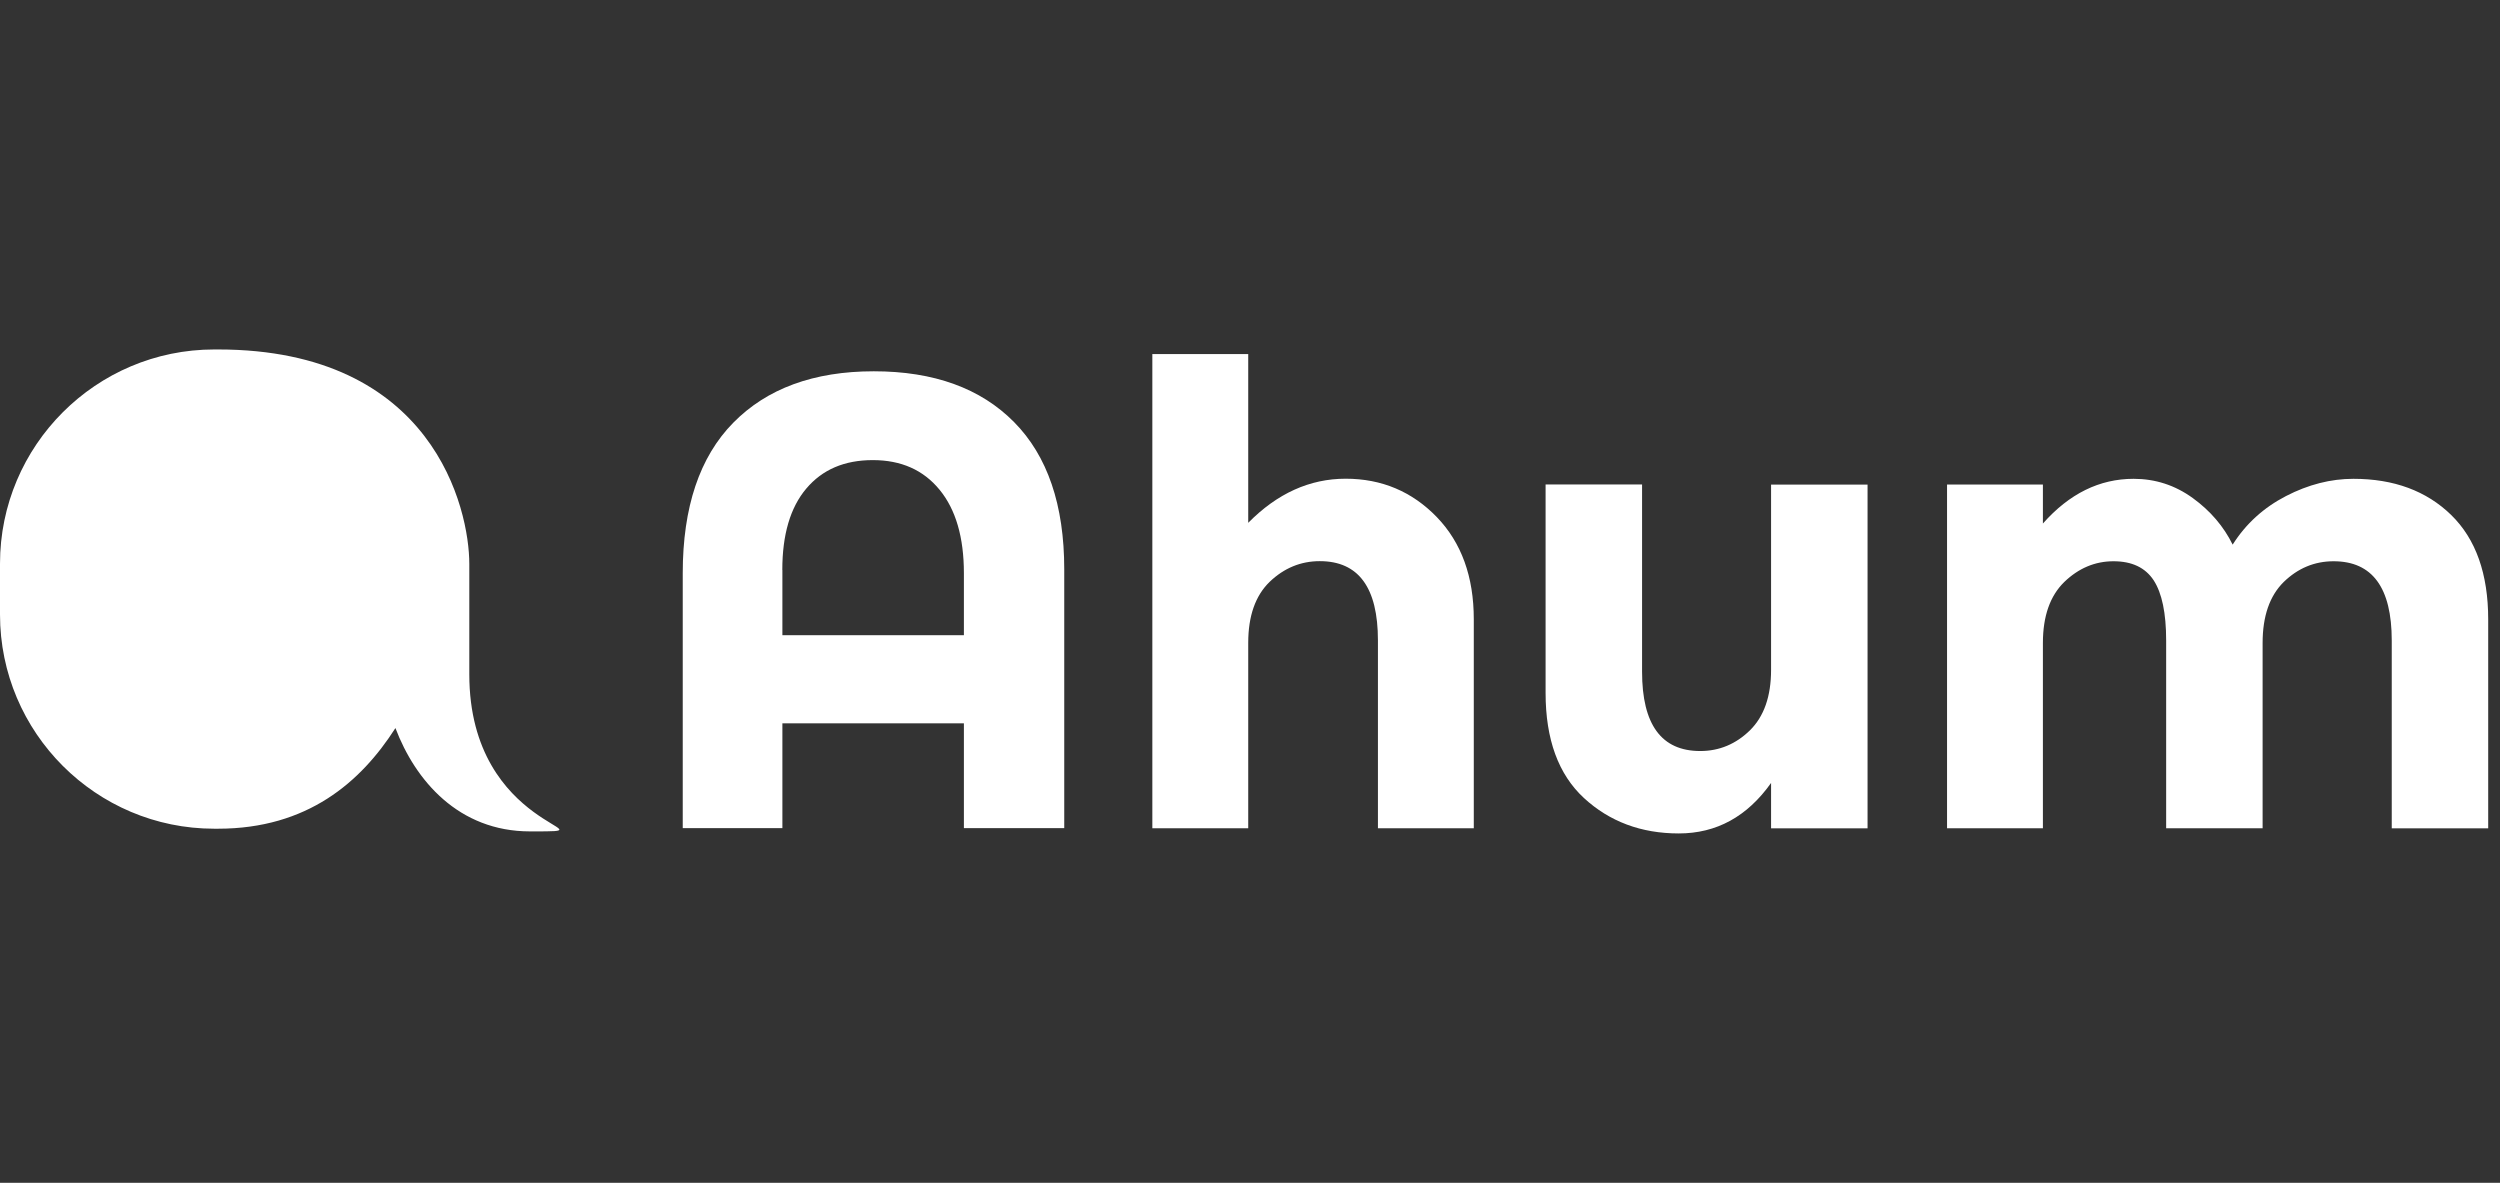
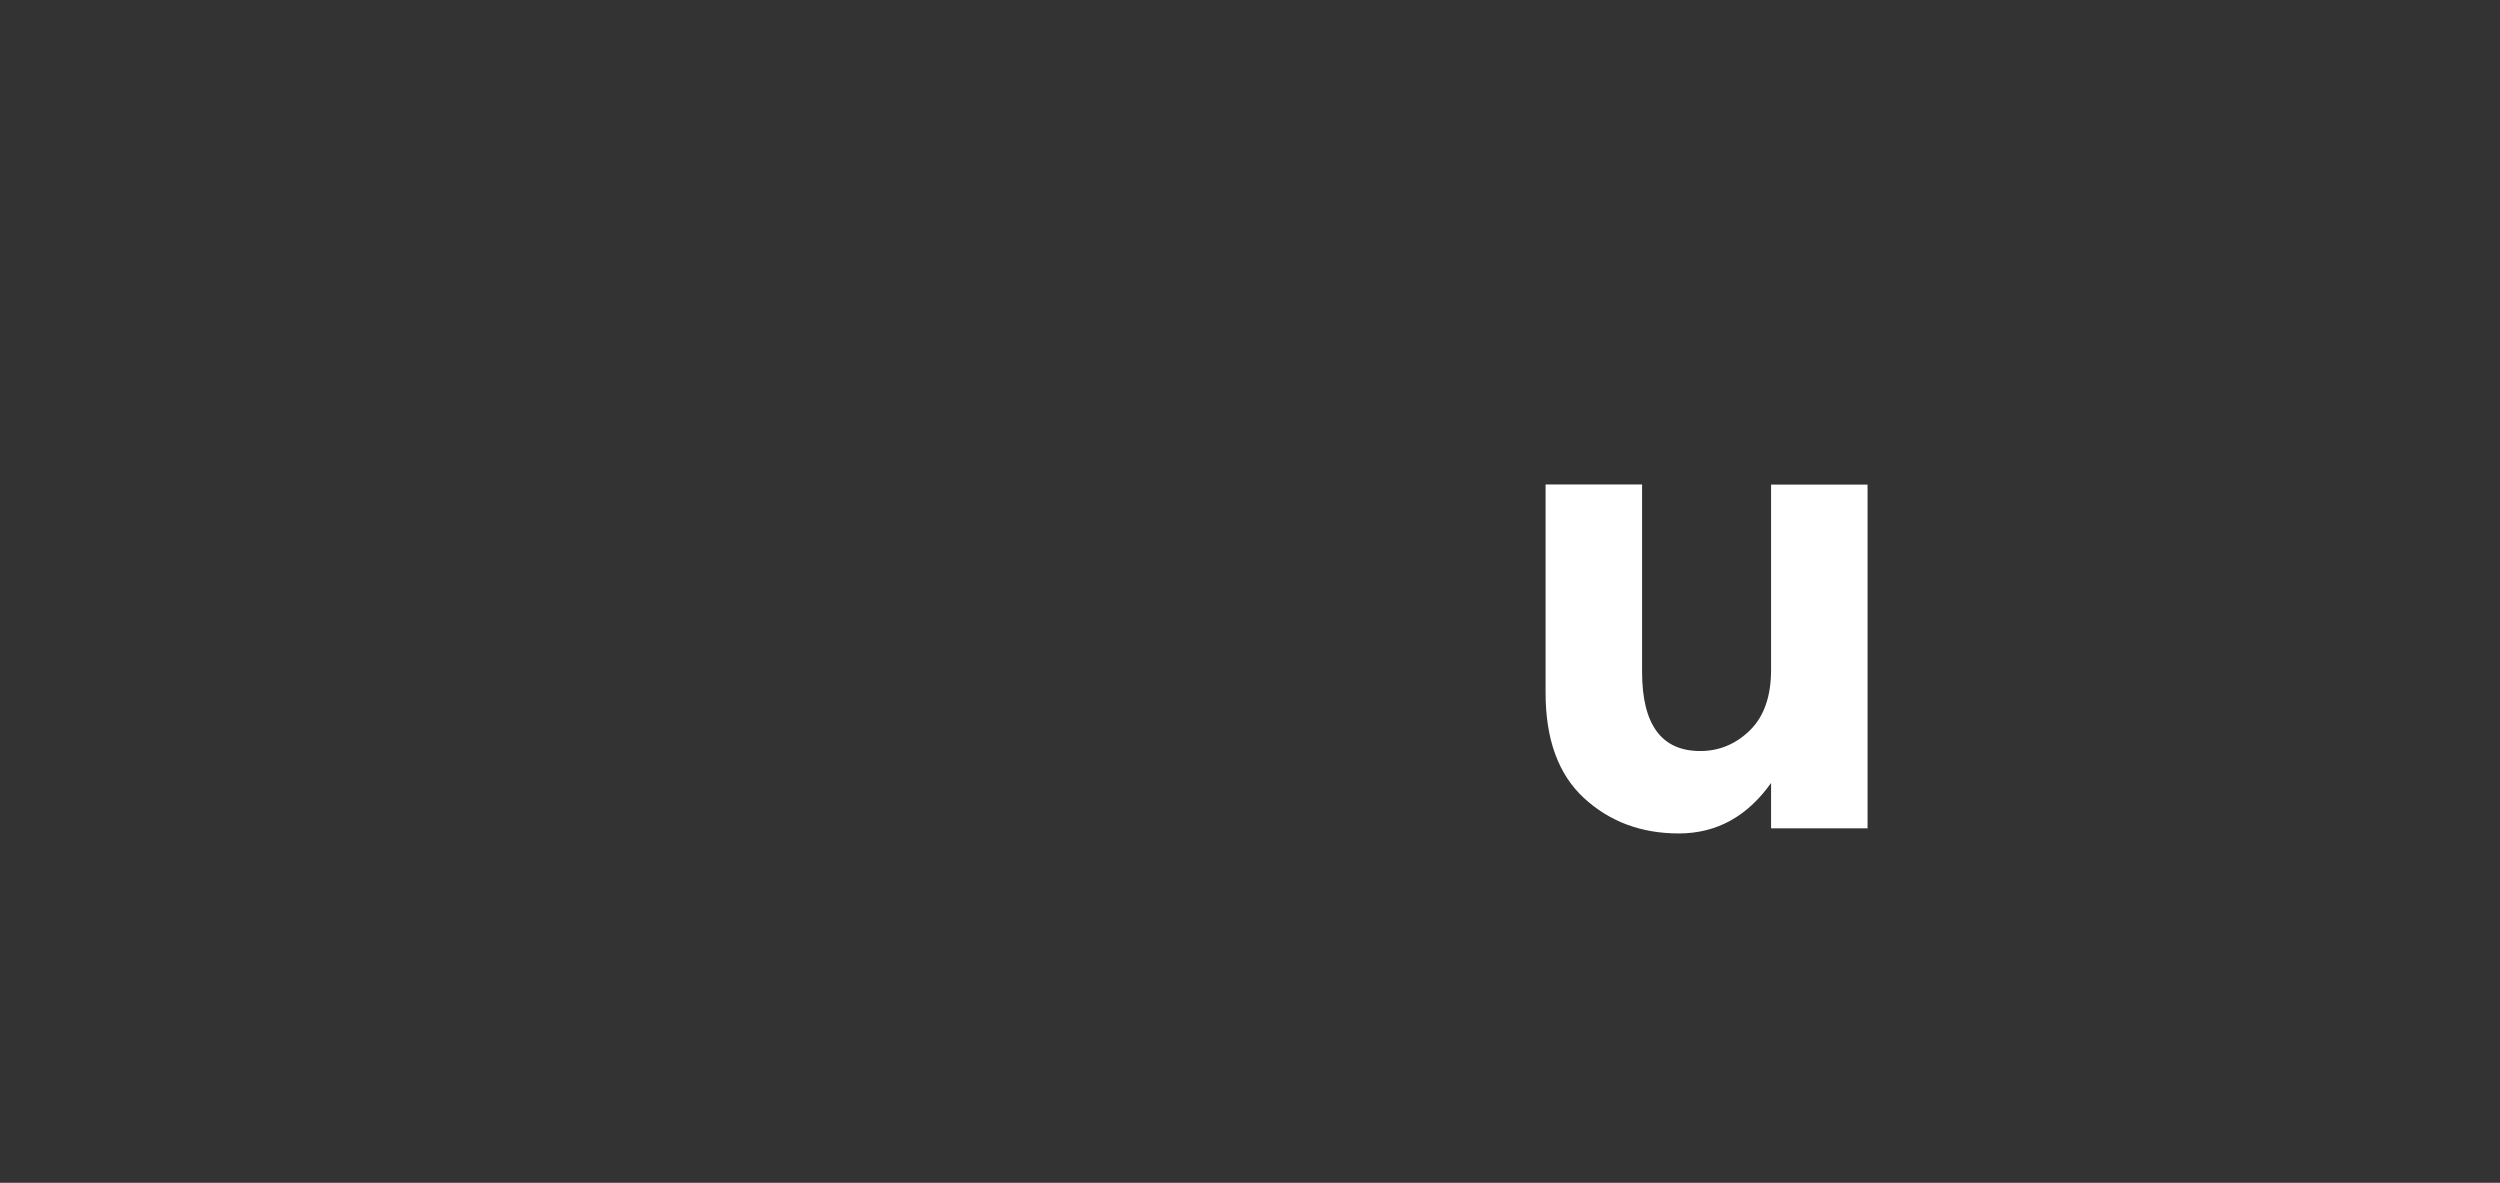
<svg xmlns="http://www.w3.org/2000/svg" width="93" height="44" viewBox="0 0 93 44" fill="none">
  <rect x="0" y="0" width="93" height="44" fill="#333333" stroke="none" />
-   <path fill-rule="evenodd" clip-rule="evenodd" d="M17.458 25.084V20.977C17.458 18.936 16.125 13 8.11 13H7.97C3.574 13 0 16.574 0 20.97V22.858C0 27.254 3.574 30.828 7.97 30.828H8.11C11.436 30.828 13.425 29.095 14.71 27.084C15.447 29.032 17.058 30.928 19.717 30.928H19.806C23.028 30.928 17.458 30.928 17.458 25.084Z" fill="white" />
-   <path fill-rule="evenodd" clip-rule="evenodd" d="M29.105 21.204V23.63H35.857V21.323C35.857 19.994 35.557 18.956 34.953 18.22C34.35 17.483 33.524 17.116 32.468 17.116C31.413 17.116 30.591 17.468 29.994 18.175C29.398 18.879 29.102 19.89 29.102 21.204H29.105ZM25.398 30.807V21.323C25.398 18.868 26.024 17.001 27.276 15.727C28.528 14.453 30.272 13.812 32.505 13.812C34.738 13.812 36.479 14.442 37.723 15.701C38.968 16.96 39.59 18.786 39.59 21.179V30.807H35.857V26.908H29.105V30.807H25.398Z" fill="white" />
-   <path fill-rule="evenodd" clip-rule="evenodd" d="M46.434 23.919V30.811H42.867V13.172H46.434V19.449C47.511 18.357 48.719 17.808 50.059 17.808C51.4 17.808 52.529 18.286 53.448 19.234C54.366 20.186 54.825 21.453 54.825 23.038V30.811H51.259V23.823C51.259 21.856 50.537 20.875 49.096 20.875C48.385 20.875 47.763 21.134 47.23 21.645C46.7 22.16 46.434 22.916 46.434 23.915V23.919Z" fill="white" />
  <path fill-rule="evenodd" clip-rule="evenodd" d="M65.884 24.919V18.027H69.473V30.815H65.884V29.126C64.996 30.378 63.851 31.004 62.451 31.004C61.051 31.004 59.874 30.563 58.922 29.686C57.97 28.804 57.496 27.504 57.496 25.775V18.023H61.085V24.989C61.085 26.956 61.807 27.938 63.248 27.938C63.959 27.938 64.577 27.678 65.099 27.167C65.621 26.652 65.884 25.904 65.884 24.919Z" fill="white" />
-   <path fill-rule="evenodd" clip-rule="evenodd" d="M84.169 23.919V30.811H80.581V23.823C80.581 22.808 80.425 22.064 80.118 21.59C79.807 21.116 79.311 20.879 78.622 20.879C77.933 20.879 77.322 21.138 76.792 21.649C76.263 22.164 75.996 22.919 75.996 23.919V30.811H72.43V18.024H75.996V19.475C76.978 18.364 78.103 17.812 79.37 17.812C80.177 17.812 80.91 18.049 81.57 18.527C82.225 19.001 82.721 19.583 83.055 20.26C83.544 19.486 84.207 18.883 85.04 18.453C85.869 18.024 86.706 17.812 87.547 17.812C89.051 17.812 90.265 18.261 91.184 19.157C92.102 20.053 92.561 21.349 92.561 23.042V30.815H88.973V23.827C88.973 21.86 88.251 20.879 86.81 20.879C86.099 20.879 85.481 21.138 84.955 21.649C84.432 22.164 84.169 22.919 84.169 23.919Z" fill="white" />
</svg>